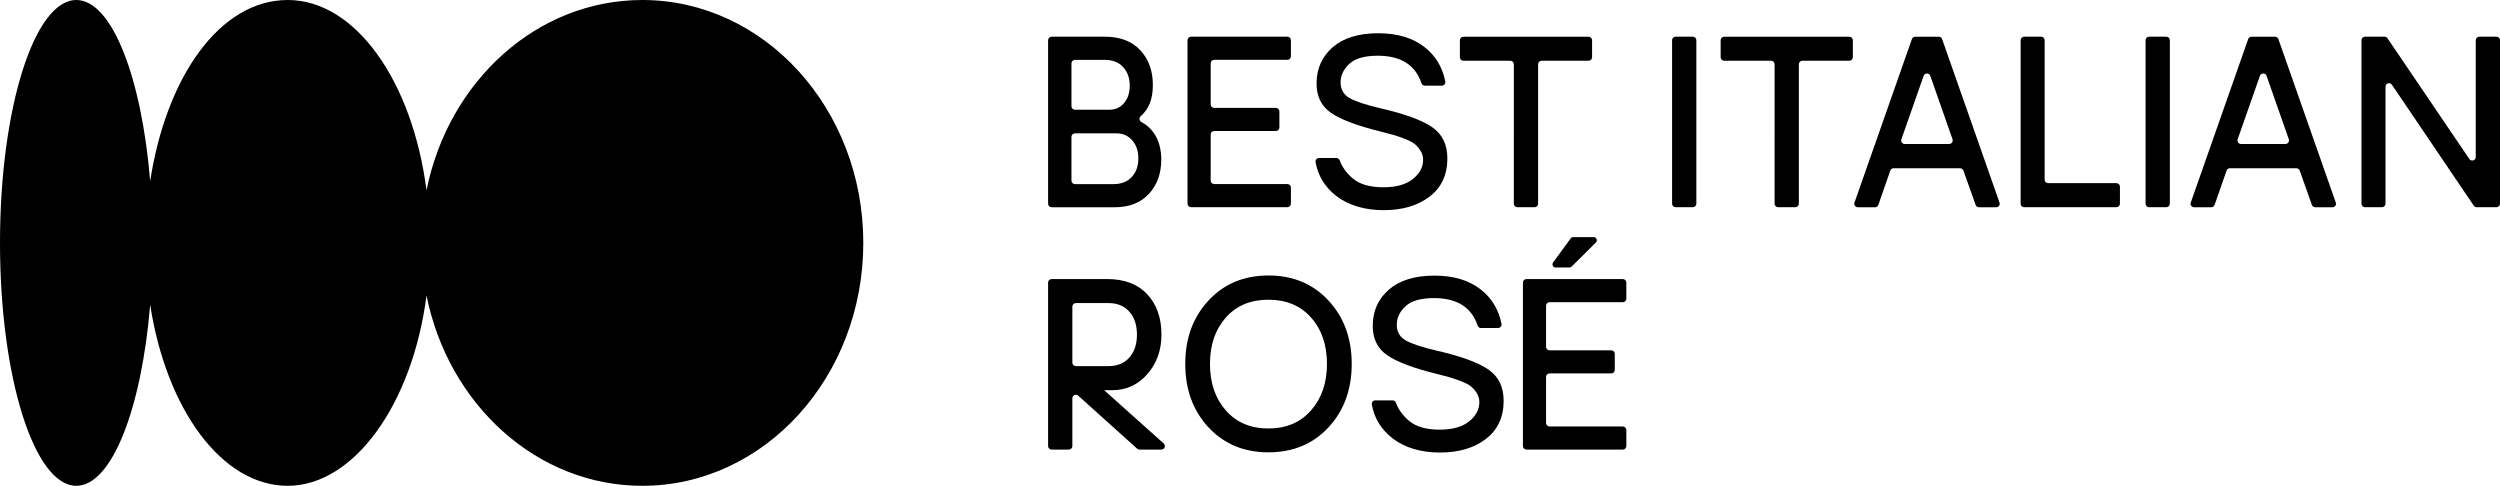
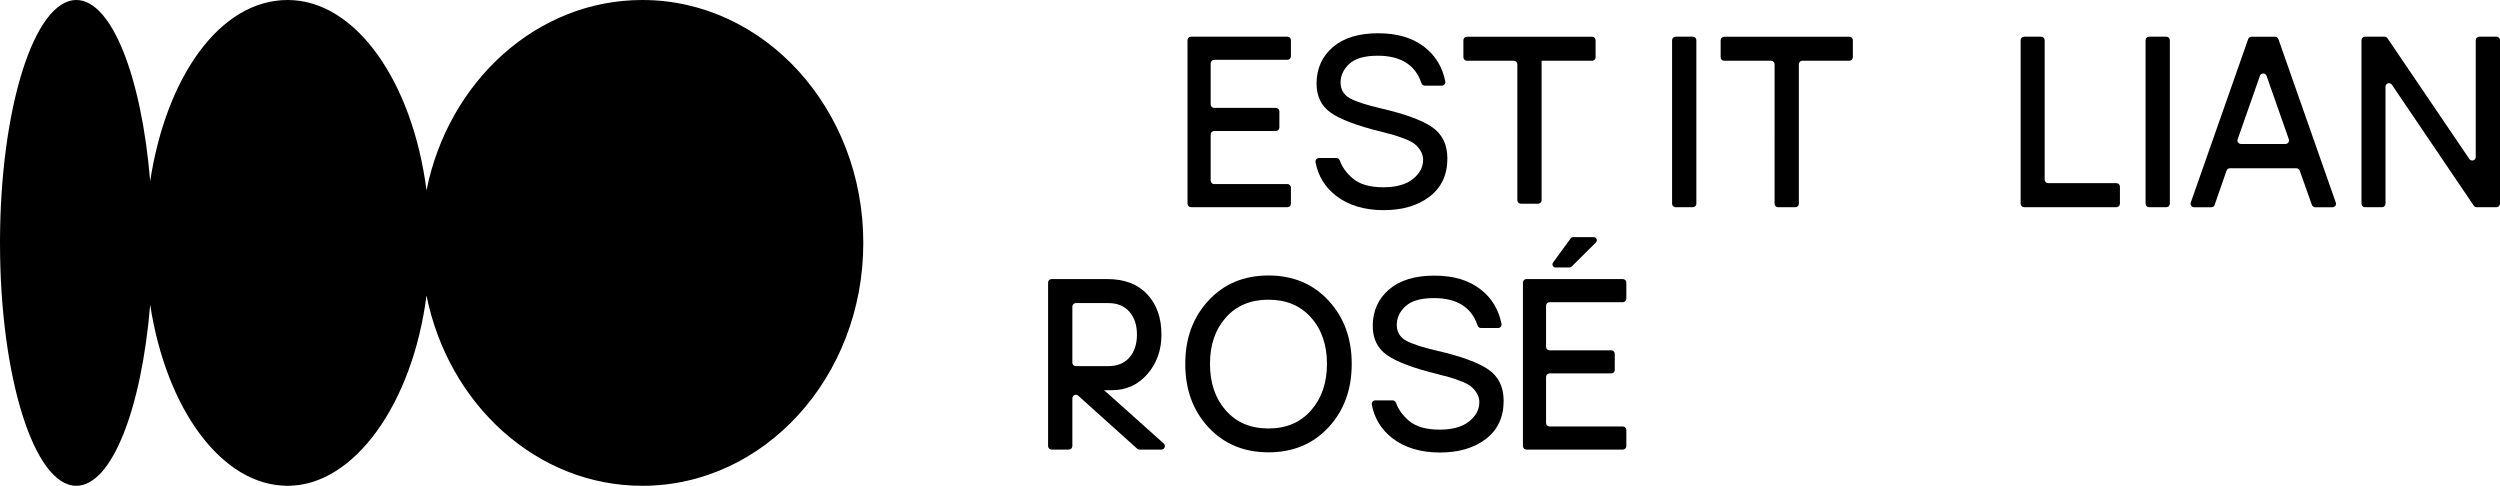
<svg xmlns="http://www.w3.org/2000/svg" id="Livello_2" data-name="Livello 2" viewBox="0 0 613.11 119.14">
  <defs>
    <style>
      .cls-1 {
        stroke-width: 0px;
      }
    </style>
  </defs>
  <g id="Livello_10" data-name="Livello 10">
    <g>
      <path class="cls-1" d="m157.52,0c-25.9,0-47.56,19.97-52.92,46.67C101.15,19.97,87.22,0,70.56,0s-29.81,18.86-33.73,44.42C34.72,18.86,27.41,0,18.72,0,8.38,0,0,26.67,0,59.57s8.38,59.57,18.72,59.57c8.69,0,16-18.86,18.11-44.42,3.92,25.56,17.53,44.42,33.73,44.42s30.59-19.97,34.04-46.67c5.36,26.7,27.02,46.67,52.92,46.67,29.93,0,54.2-26.67,54.2-59.57S187.45,0,157.52,0" />
      <g>
-         <path class="cls-1" d="m273.11,45.15c1.85,0,3.33-.57,4.42-1.72,1.09-1.15,1.64-2.67,1.64-4.56s-.5-3.3-1.5-4.45c-1-1.15-2.3-1.72-3.89-1.72h-10.15c-.47,0-.86.39-.86.86v10.73c0,.48.39.86.86.86h9.48Zm-10.34-19.1c0,.47.39.86.86.86h8.43c1.48,0,2.69-.55,3.61-1.64.93-1.09,1.39-2.51,1.39-4.25,0-1.89-.55-3.42-1.64-4.59-1.09-1.17-2.59-1.75-4.48-1.75h-7.31c-.47,0-.86.39-.86.86v10.51Zm16.95,2.48c-.45.4-.32,1.12.22,1.4,1.31.69,2.38,1.68,3.21,2.96,1.09,1.69,1.64,3.77,1.64,6.26,0,3.41-1.01,6.21-3.03,8.4-2.02,2.19-4.83,3.28-8.43,3.28h-15.43c-.48,0-.86-.39-.86-.86V9.86c0-.48.39-.86.86-.86h13.04c3.74,0,6.65,1.1,8.7,3.31,2.06,2.2,3.09,5.05,3.09,8.54s-1,5.92-3.01,7.68" />
        <path class="cls-1" d="m296.91,15.53v10.07c0,.48.39.86.86.86h15.13c.48,0,.86.39.86.86v3.95c0,.47-.38.86-.86.86h-15.13c-.48,0-.86.38-.86.86v11.29c0,.48.39.86.86.86h17.96c.48,0,.86.39.86.86v3.95c0,.47-.39.86-.86.86h-23.64c-.48,0-.86-.39-.86-.86V9.86c0-.48.39-.86.86-.86h23.64c.48,0,.86.38.86.86v3.95c0,.48-.39.86-.86.86h-17.96c-.48,0-.86.39-.86.86" />
        <path class="cls-1" d="m338.61,26.57c5.93,1.37,10.14,2.91,12.62,4.62,2.48,1.71,3.73,4.26,3.73,7.67,0,4.01-1.45,7.12-4.34,9.34-2.89,2.22-6.65,3.34-11.29,3.34s-8.68-1.18-11.68-3.53c-2.73-2.14-4.4-4.88-5.02-8.22-.1-.54.3-1.04.85-1.04h4.27c.37,0,.69.25.82.6.58,1.62,1.63,3.07,3.15,4.38,1.7,1.47,4.23,2.2,7.56,2.2,3.15,0,5.56-.68,7.23-2.03,1.67-1.35,2.5-2.92,2.5-4.7,0-.82-.22-1.58-.67-2.28-.45-.7-.96-1.27-1.53-1.7-.58-.42-1.41-.84-2.5-1.25-1.09-.41-2-.71-2.72-.92-.72-.2-1.75-.47-3.09-.81-5.71-1.41-9.75-2.94-12.12-4.59-2.37-1.65-3.54-4.09-3.5-7.31.04-3.59,1.37-6.52,4-8.79,2.63-2.26,6.34-3.39,11.12-3.39s8.52,1.15,11.43,3.45c2.65,2.09,4.32,4.87,5.02,8.35.11.54-.29,1.05-.84,1.05h-4.19c-.37,0-.7-.25-.82-.61-1.5-4.49-5.07-6.73-10.71-6.73-3.23,0-5.55.67-6.98,2-1.43,1.33-2.14,2.86-2.14,4.56s.76,3.03,2.28,3.87c1.52.83,4.04,1.66,7.56,2.47" />
-         <path class="cls-1" d="m389.58,14.9h-11.51c-.47,0-.86.39-.86.86v34.2c0,.47-.39.86-.86.86h-4.23c-.48,0-.86-.39-.86-.86V15.76c0-.48-.39-.86-.86-.86h-11.51c-.48,0-.86-.38-.86-.86v-4.17c0-.47.39-.86.86-.86h30.7c.47,0,.86.39.86.86v4.17c0,.48-.39.86-.86.86" />
+         <path class="cls-1" d="m389.58,14.9h-11.51v34.2c0,.47-.39.86-.86.86h-4.23c-.48,0-.86-.39-.86-.86V15.76c0-.48-.39-.86-.86-.86h-11.51c-.48,0-.86-.38-.86-.86v-4.17c0-.47.39-.86.86-.86h30.7c.47,0,.86.39.86.86v4.17c0,.48-.39.86-.86.86" />
        <path class="cls-1" d="m415.16,50.82h-4.23c-.48,0-.86-.39-.86-.86V9.86c0-.48.39-.86.86-.86h4.23c.48,0,.86.38.86.86v40.1c0,.47-.39.86-.86.86" />
        <path class="cls-1" d="m453.53,14.9h-11.51c-.48,0-.86.39-.86.86v34.2c0,.47-.38.86-.86.86h-4.23c-.48,0-.86-.39-.86-.86V15.76c0-.48-.39-.86-.86-.86h-11.51c-.48,0-.86-.38-.86-.86v-4.17c0-.47.38-.86.86-.86h30.7c.48,0,.86.39.86.86v4.17c0,.48-.39.86-.86.86" />
-         <path class="cls-1" d="m478.85,34.16l-5.46-15.56c-.27-.77-1.36-.77-1.63,0l-5.46,15.56c-.2.56.22,1.15.81,1.15h10.92c.59,0,1.01-.59.81-1.15m1.85,7.1h-16.3c-.37,0-.69.23-.81.58l-2.93,8.41c-.12.35-.45.58-.81.58h-4.23c-.59,0-1.01-.59-.81-1.14l14.08-40.1c.12-.34.45-.58.81-.58h5.79c.37,0,.69.23.81.58l14.08,40.1c.2.56-.22,1.14-.81,1.14h-4.24c-.36,0-.69-.23-.81-.57l-2.99-8.42c-.12-.34-.45-.57-.81-.57" />
        <path class="cls-1" d="m519.9,45.79v4.17c0,.47-.39.86-.86.86h-22.63c-.48,0-.86-.39-.86-.86V9.86c0-.48.39-.86.86-.86h4.17c.48,0,.86.38.86.86v34.2c0,.48.38.86.86.86h16.74c.48,0,.86.39.86.86" />
        <path class="cls-1" d="m531.28,50.82h-4.23c-.48,0-.86-.39-.86-.86V9.86c0-.48.39-.86.86-.86h4.23c.47,0,.86.38.86.86v40.1c0,.47-.39.86-.86.86" />
        <path class="cls-1" d="m561.32,34.16l-5.46-15.56c-.27-.77-1.36-.77-1.63,0l-5.46,15.56c-.2.56.22,1.15.81,1.15h10.92c.59,0,1.01-.59.81-1.15m1.85,7.1h-16.3c-.37,0-.69.23-.81.58l-2.93,8.41c-.12.35-.45.58-.81.58h-4.23c-.59,0-1.01-.59-.81-1.14l14.08-40.1c.12-.34.45-.58.81-.58h5.79c.36,0,.69.23.81.58l14.08,40.1c.2.56-.22,1.14-.81,1.14h-4.24c-.36,0-.69-.23-.81-.57l-2.99-8.42c-.12-.34-.45-.57-.81-.57" />
        <path class="cls-1" d="m613.11,9.86v40.1c0,.47-.39.86-.86.86h-4.86c-.29,0-.55-.14-.71-.38l-20.08-29.66c-.48-.7-1.57-.37-1.57.48v28.7c0,.47-.39.86-.86.86h-4.17c-.48,0-.86-.39-.86-.86V9.86c0-.47.38-.86.86-.86h4.8c.29,0,.55.14.71.38l20.08,29.61c.48.7,1.57.36,1.57-.48V9.86c0-.47.39-.86.86-.86h4.23c.47,0,.86.39.86.86" />
        <path class="cls-1" d="m262.99,88.93c0,.48.38.86.86.86h7.98c2.19,0,3.9-.7,5.14-2.11,1.24-1.41,1.86-3.28,1.86-5.62s-.62-4.21-1.86-5.62c-1.24-1.41-2.96-2.11-5.14-2.11h-7.98c-.48,0-.86.39-.86.86v13.74Zm9.79,6.76h-2l14.61,13.07c.59.53.22,1.5-.57,1.5h-5.37c-.21,0-.42-.08-.57-.22l-14.45-13c-.55-.5-1.44-.11-1.44.64v11.72c0,.48-.39.86-.86.86h-4.23c-.48,0-.86-.39-.86-.86v-40.1c0-.47.39-.86.86-.86h13.65c4.23,0,7.5,1.25,9.82,3.75,2.32,2.5,3.47,5.79,3.47,9.87,0,3.82-1.15,7.05-3.45,9.68-2.3,2.63-5.17,3.95-8.62,3.95" />
        <path class="cls-1" d="m300.63,100.66c2.59,2.95,6.08,4.42,10.45,4.42s7.86-1.48,10.46-4.45c2.59-2.96,3.89-6.77,3.89-11.4s-1.3-8.42-3.89-11.34c-2.59-2.93-6.08-4.39-10.46-4.39s-7.86,1.46-10.45,4.37c-2.59,2.91-3.89,6.7-3.89,11.37s1.3,8.48,3.89,11.43m-4.25-26.97c3.8-4.1,8.7-6.14,14.71-6.14s10.91,2.05,14.71,6.14c3.8,4.1,5.7,9.28,5.7,15.54s-1.9,11.49-5.7,15.57c-3.8,4.08-8.7,6.12-14.71,6.12s-10.91-2.04-14.71-6.12c-3.8-4.08-5.7-9.27-5.7-15.57s1.9-11.45,5.7-15.54" />
        <path class="cls-1" d="m352.41,86.01c5.93,1.37,10.14,2.91,12.62,4.62,2.48,1.71,3.73,4.26,3.73,7.67,0,4-1.45,7.12-4.34,9.34-2.89,2.22-6.65,3.34-11.29,3.34s-8.68-1.18-11.68-3.53c-2.73-2.14-4.4-4.88-5.02-8.22-.1-.54.3-1.04.84-1.04h4.27c.37,0,.69.25.82.6.58,1.62,1.63,3.07,3.15,4.38,1.71,1.47,4.23,2.2,7.56,2.2,3.15,0,5.56-.68,7.23-2.03,1.67-1.35,2.5-2.92,2.5-4.7,0-.82-.22-1.58-.67-2.28-.44-.7-.96-1.27-1.53-1.7-.57-.42-1.41-.84-2.5-1.25-1.09-.41-2-.71-2.73-.92s-1.75-.47-3.09-.81c-5.71-1.41-9.75-2.94-12.12-4.59-2.37-1.65-3.54-4.09-3.5-7.31.04-3.6,1.37-6.52,4-8.79,2.63-2.26,6.34-3.39,11.12-3.39s8.52,1.15,11.43,3.45c2.65,2.09,4.32,4.87,5.02,8.35.11.54-.29,1.05-.84,1.05h-4.19c-.38,0-.7-.25-.82-.61-1.5-4.49-5.07-6.73-10.71-6.73-3.23,0-5.55.67-6.98,2-1.43,1.33-2.14,2.85-2.14,4.56s.76,3.03,2.28,3.87c1.52.83,4.04,1.66,7.56,2.47" />
        <path class="cls-1" d="m381.49,65.6h3.39c.2,0,.4-.08.55-.22l5.95-5.91c.49-.48.15-1.32-.54-1.32h-5.02c-.25,0-.48.12-.62.32l-4.32,5.91c-.37.51,0,1.23.62,1.23m-2.34,9.37v10.07c0,.48.39.86.86.86h15.13c.48,0,.86.39.86.86v3.95c0,.47-.38.86-.86.86h-15.13c-.47,0-.86.38-.86.86v11.29c0,.48.39.86.86.86h17.97c.47,0,.86.39.86.86v3.95c0,.47-.39.86-.86.86h-23.64c-.48,0-.86-.39-.86-.86v-40.1c0-.48.38-.86.86-.86h23.64c.47,0,.86.39.86.86v3.95c0,.48-.39.86-.86.86h-17.97c-.47,0-.86.39-.86.86" />
      </g>
    </g>
  </g>
</svg>